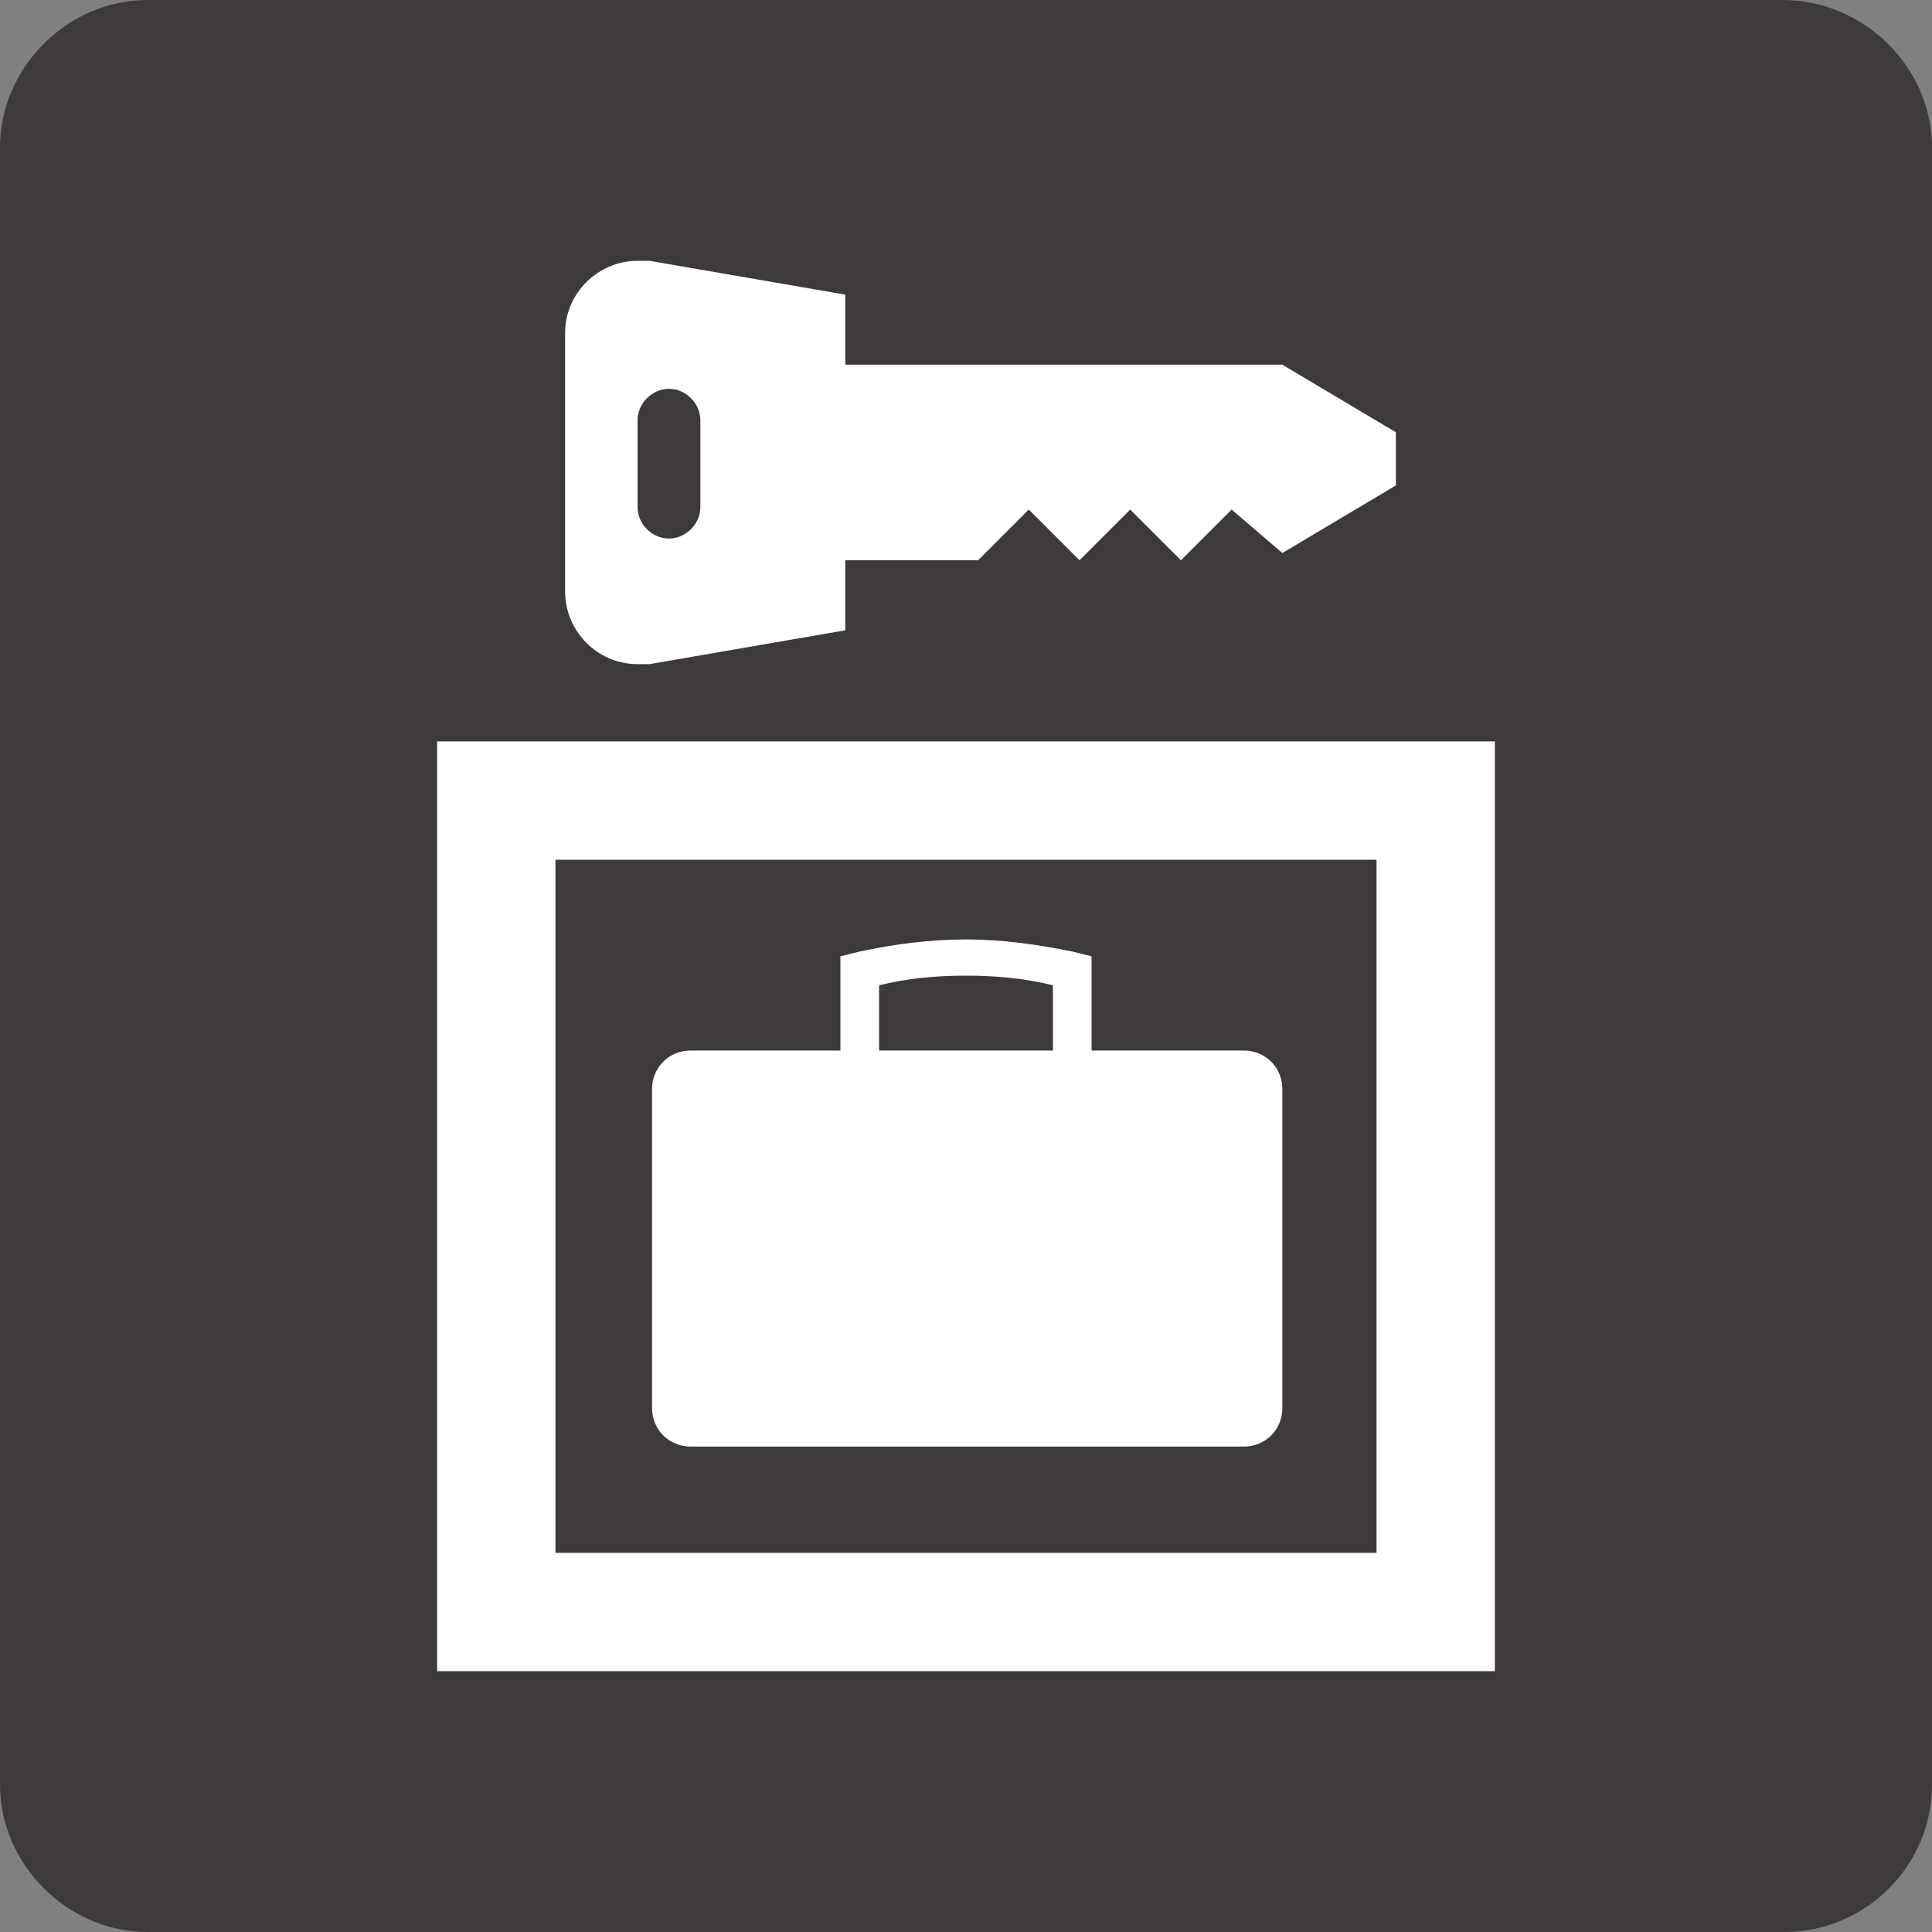
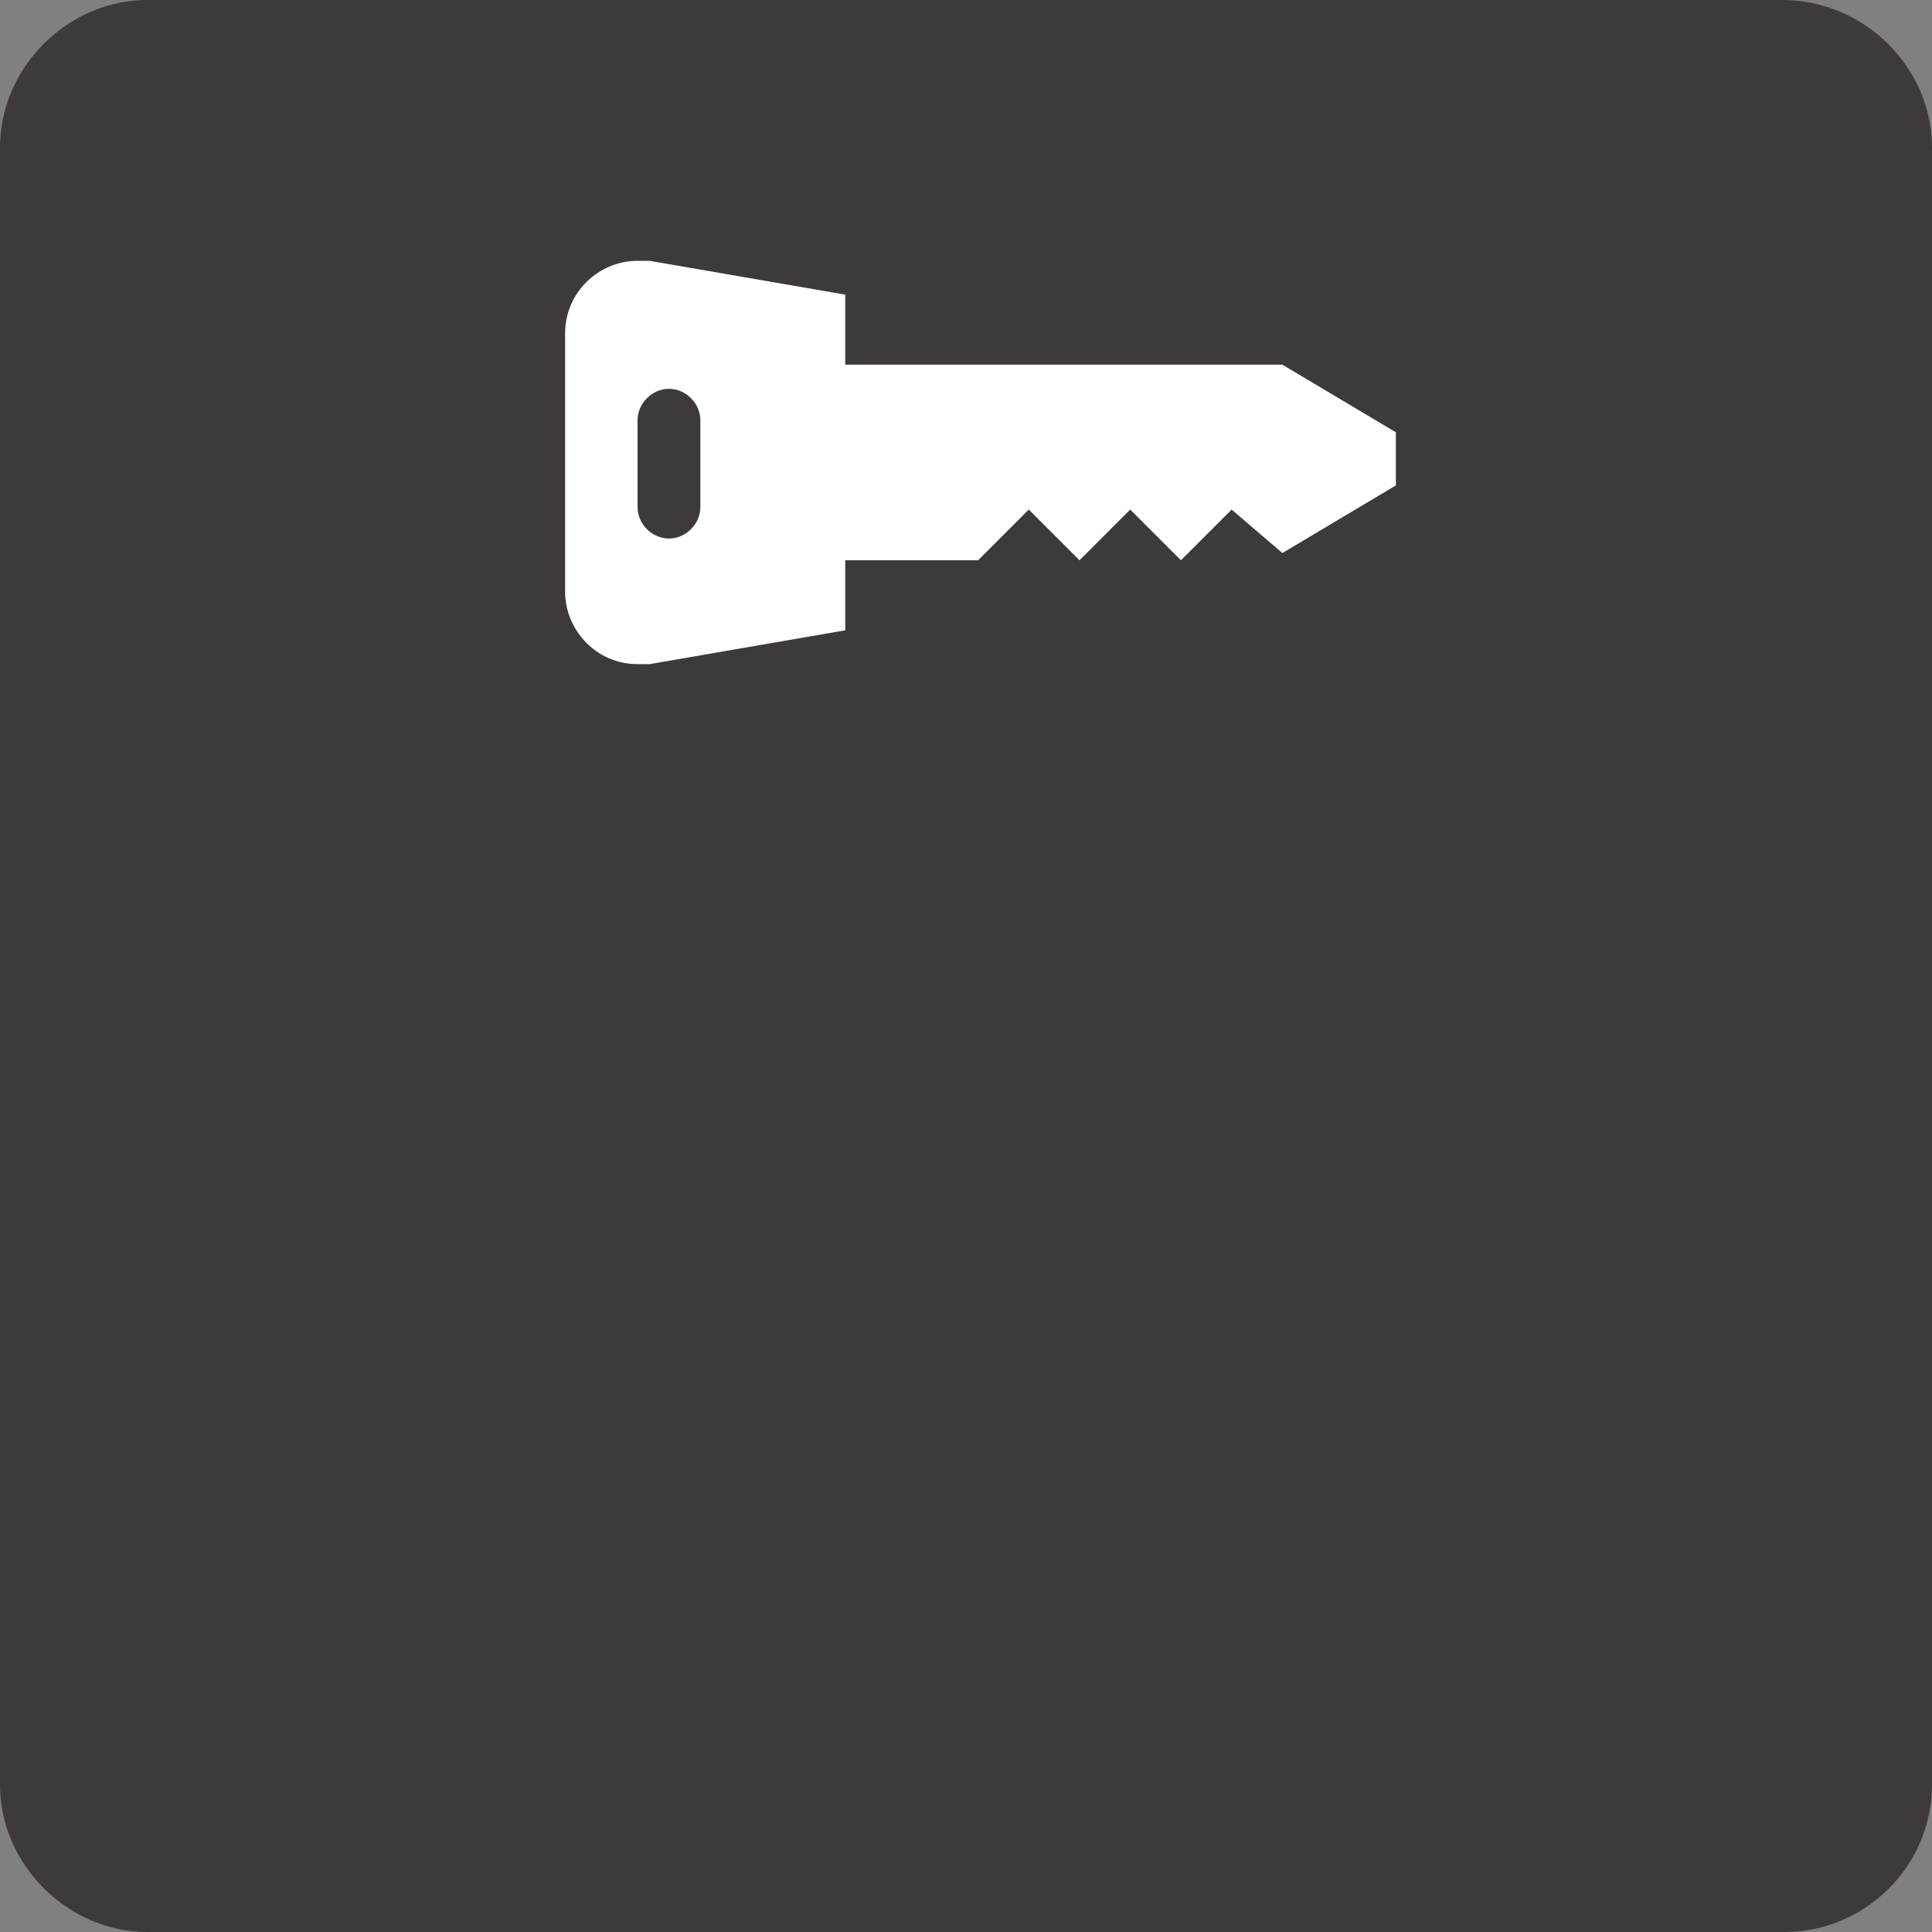
<svg xmlns="http://www.w3.org/2000/svg" version="1.1" id="レイヤー_1" x="0px" y="0px" viewBox="0 0 80 80" style="enable-background:new 0 0 80 80;" xml:space="preserve">
  <rect x="0" y="0" width="80" height="80" fill="#808080" stroke="none" />
  <style type="text/css">
	.st0{fill:#3E3A39;}
	.st1{fill:#FFFFFF;}
</style>
  <g>
    <g>
      <path class="st0" d="M80,73.9c0,3.4-2.8,6.1-6.1,6.1H6.1C2.8,80,0,77.2,0,73.9V6.1C0,2.8,2.8,0,6.1,0h67.7C77.2,0,80,2.8,80,6.1    V73.9z" />
    </g>
    <g>
      <g>
-         <path class="st1" d="M18.1,69.2h43.8V30.7H18.1V69.2z M57,64.3H23V35.6h34V64.3z" />
-         <path class="st1" d="M34.8,43.5v-3.9l0.8-0.2c1.4-0.3,2.9-0.5,4.4-0.5c1.5,0,2.9,0.2,4.4,0.5l0.8,0.2l0,3.9l6.3,0     c0.9,0,1.6,0.7,1.6,1.6l0,13.2c0,0.9-0.7,1.6-1.6,1.6l-22.9,0c-0.9,0-1.6-0.7-1.6-1.6l0-13.2c0-0.9,0.7-1.6,1.6-1.6L34.8,43.5z      M43.6,43.5c0,0,0-1.9,0-2.7c-1.2-0.3-2.4-0.4-3.6-0.4c-1.2,0-2.4,0.1-3.6,0.4l0,2.7L43.6,43.5z" />
        <path class="st1" d="M35,26.1l-8.1,1.4c-0.2,0-0.3,0-0.5,0c-1.7,0-3-1.4-3-3V13.8c0-1.7,1.4-3,3-3c0.2,0,0.4,0,0.5,0l8.1,1.4v2.9     h18.1l4.7,2.8v2.2l-4.7,2.8L51,21.1l-2.1,2.1l-2.1-2.1l-2.1,2.1l-2.1-2.1l-2.1,2.1H35V26.1z M26.4,21c0,0.7,0.6,1.3,1.3,1.3     c0.7,0,1.3-0.6,1.3-1.3v-3.6c0-0.7-0.6-1.3-1.3-1.3c-0.7,0-1.3,0.6-1.3,1.3V21z" />
      </g>
    </g>
  </g>
</svg>